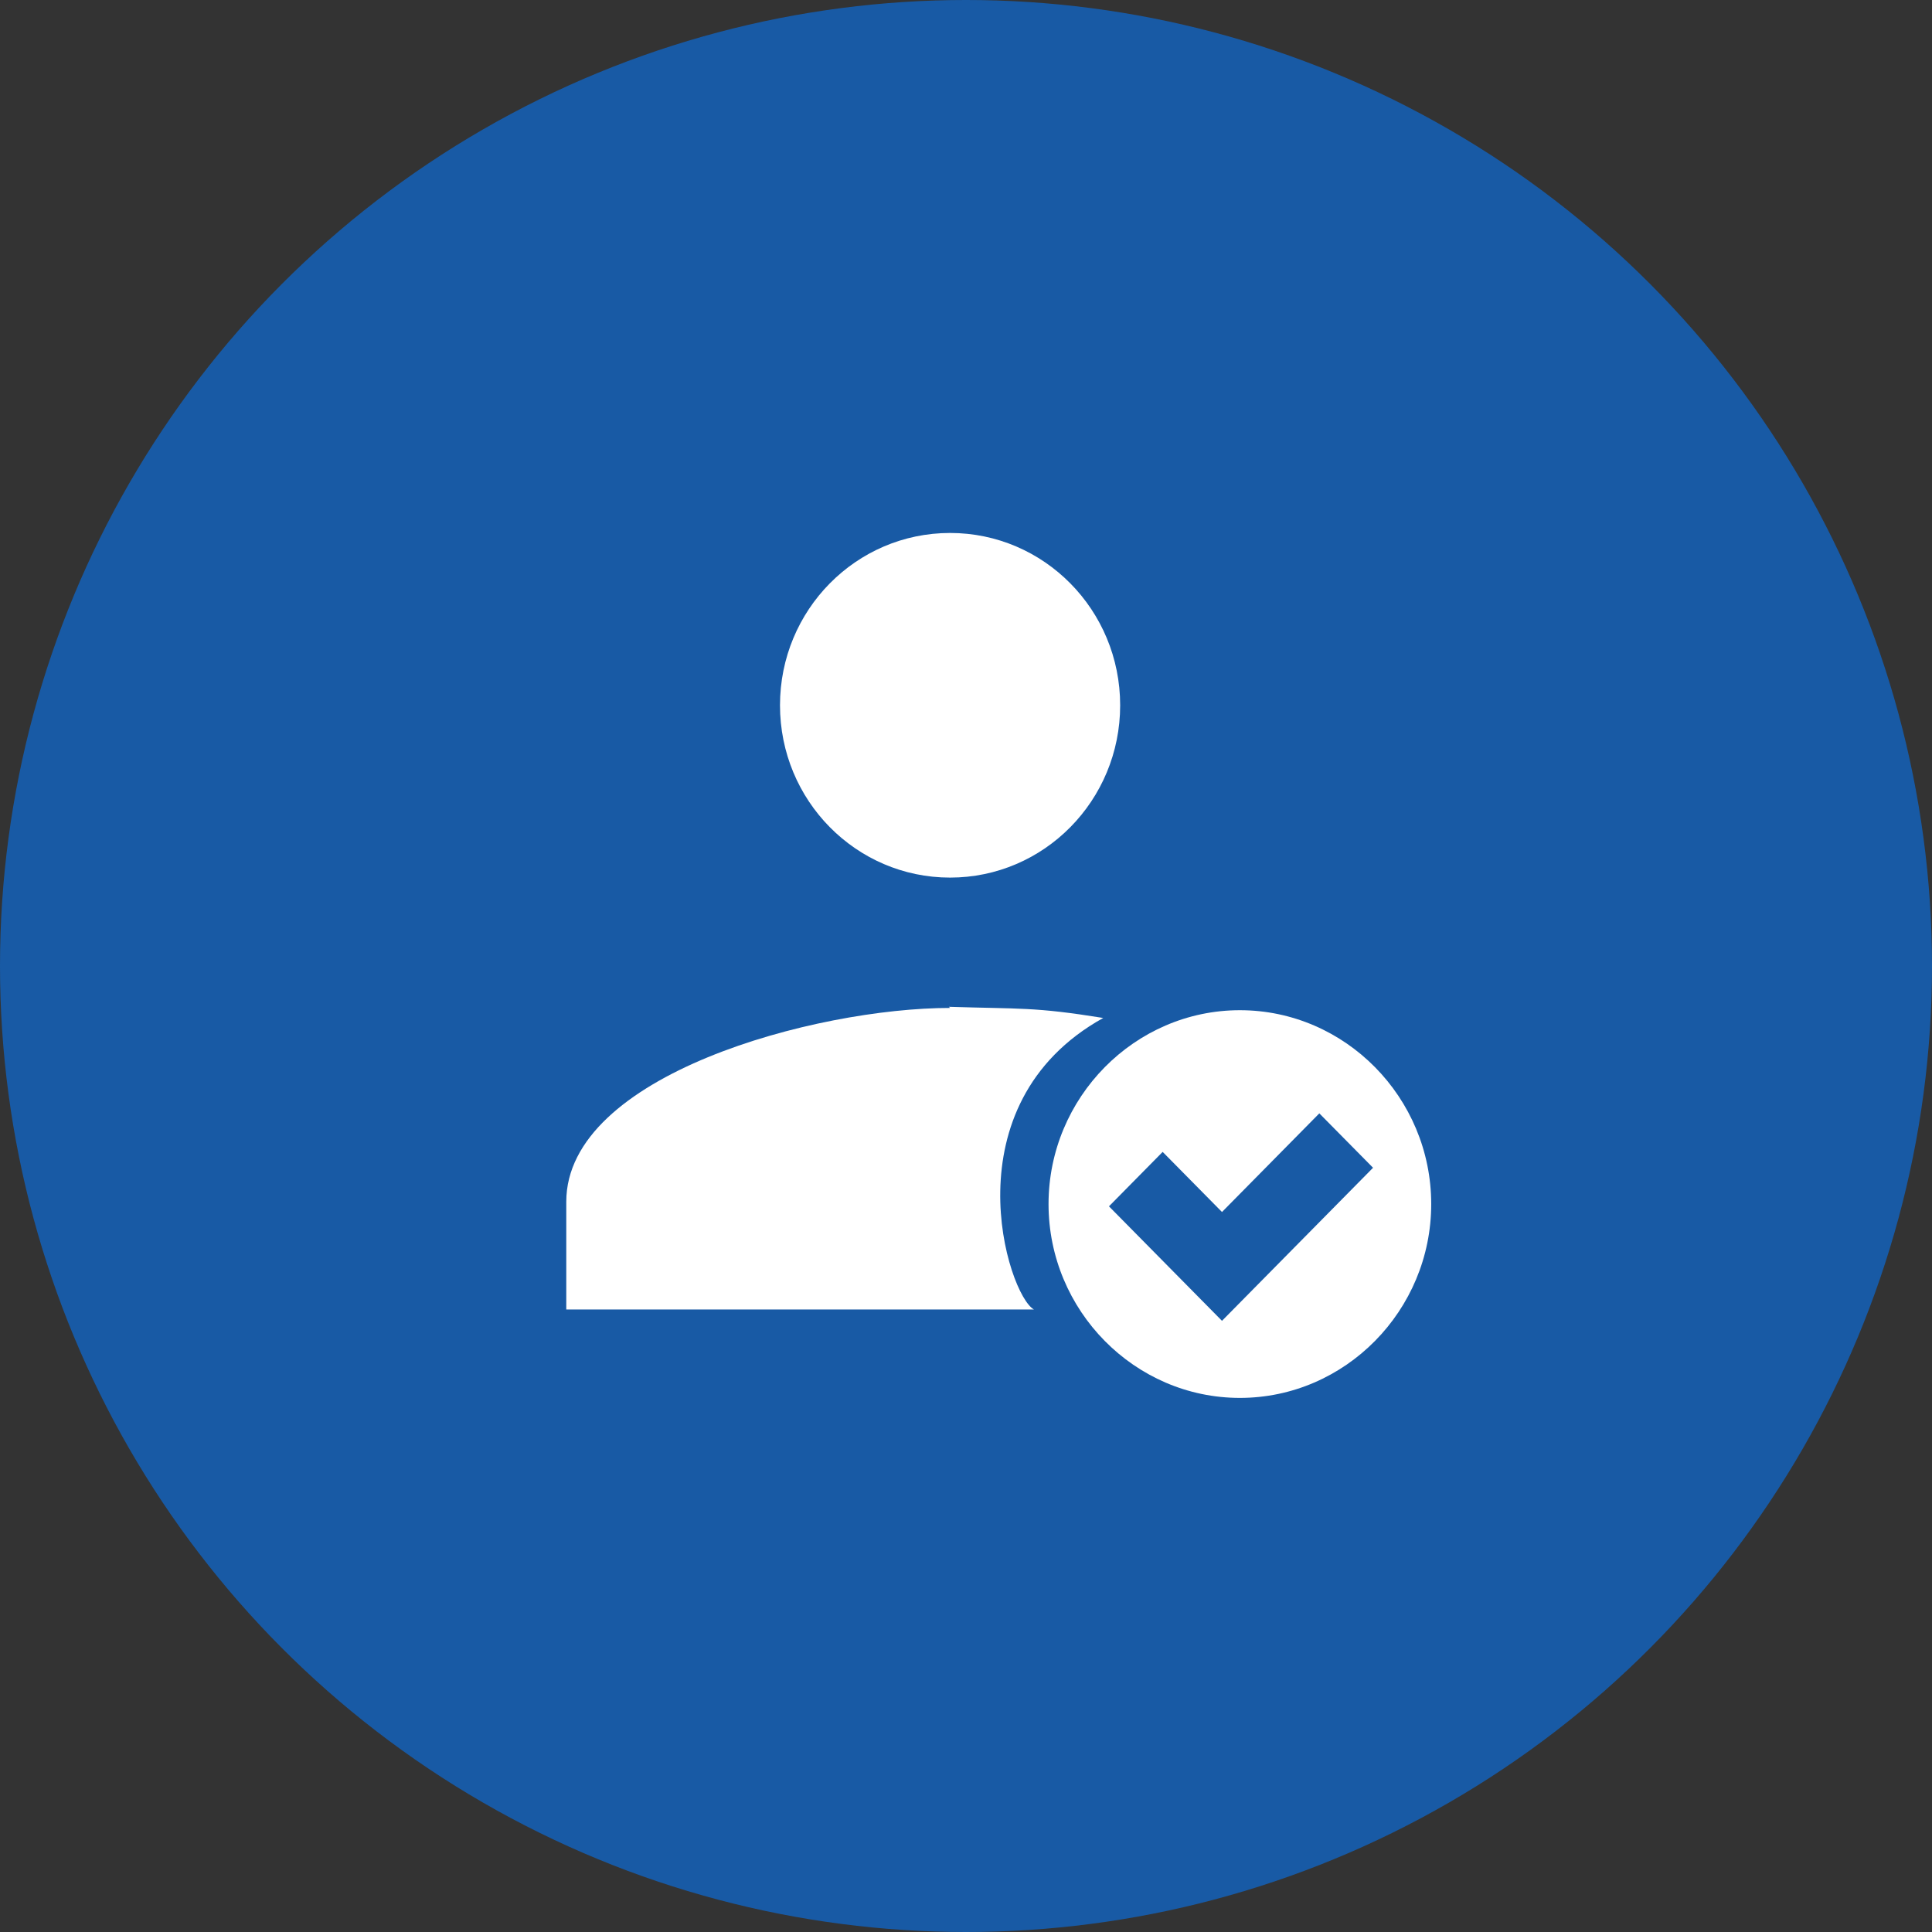
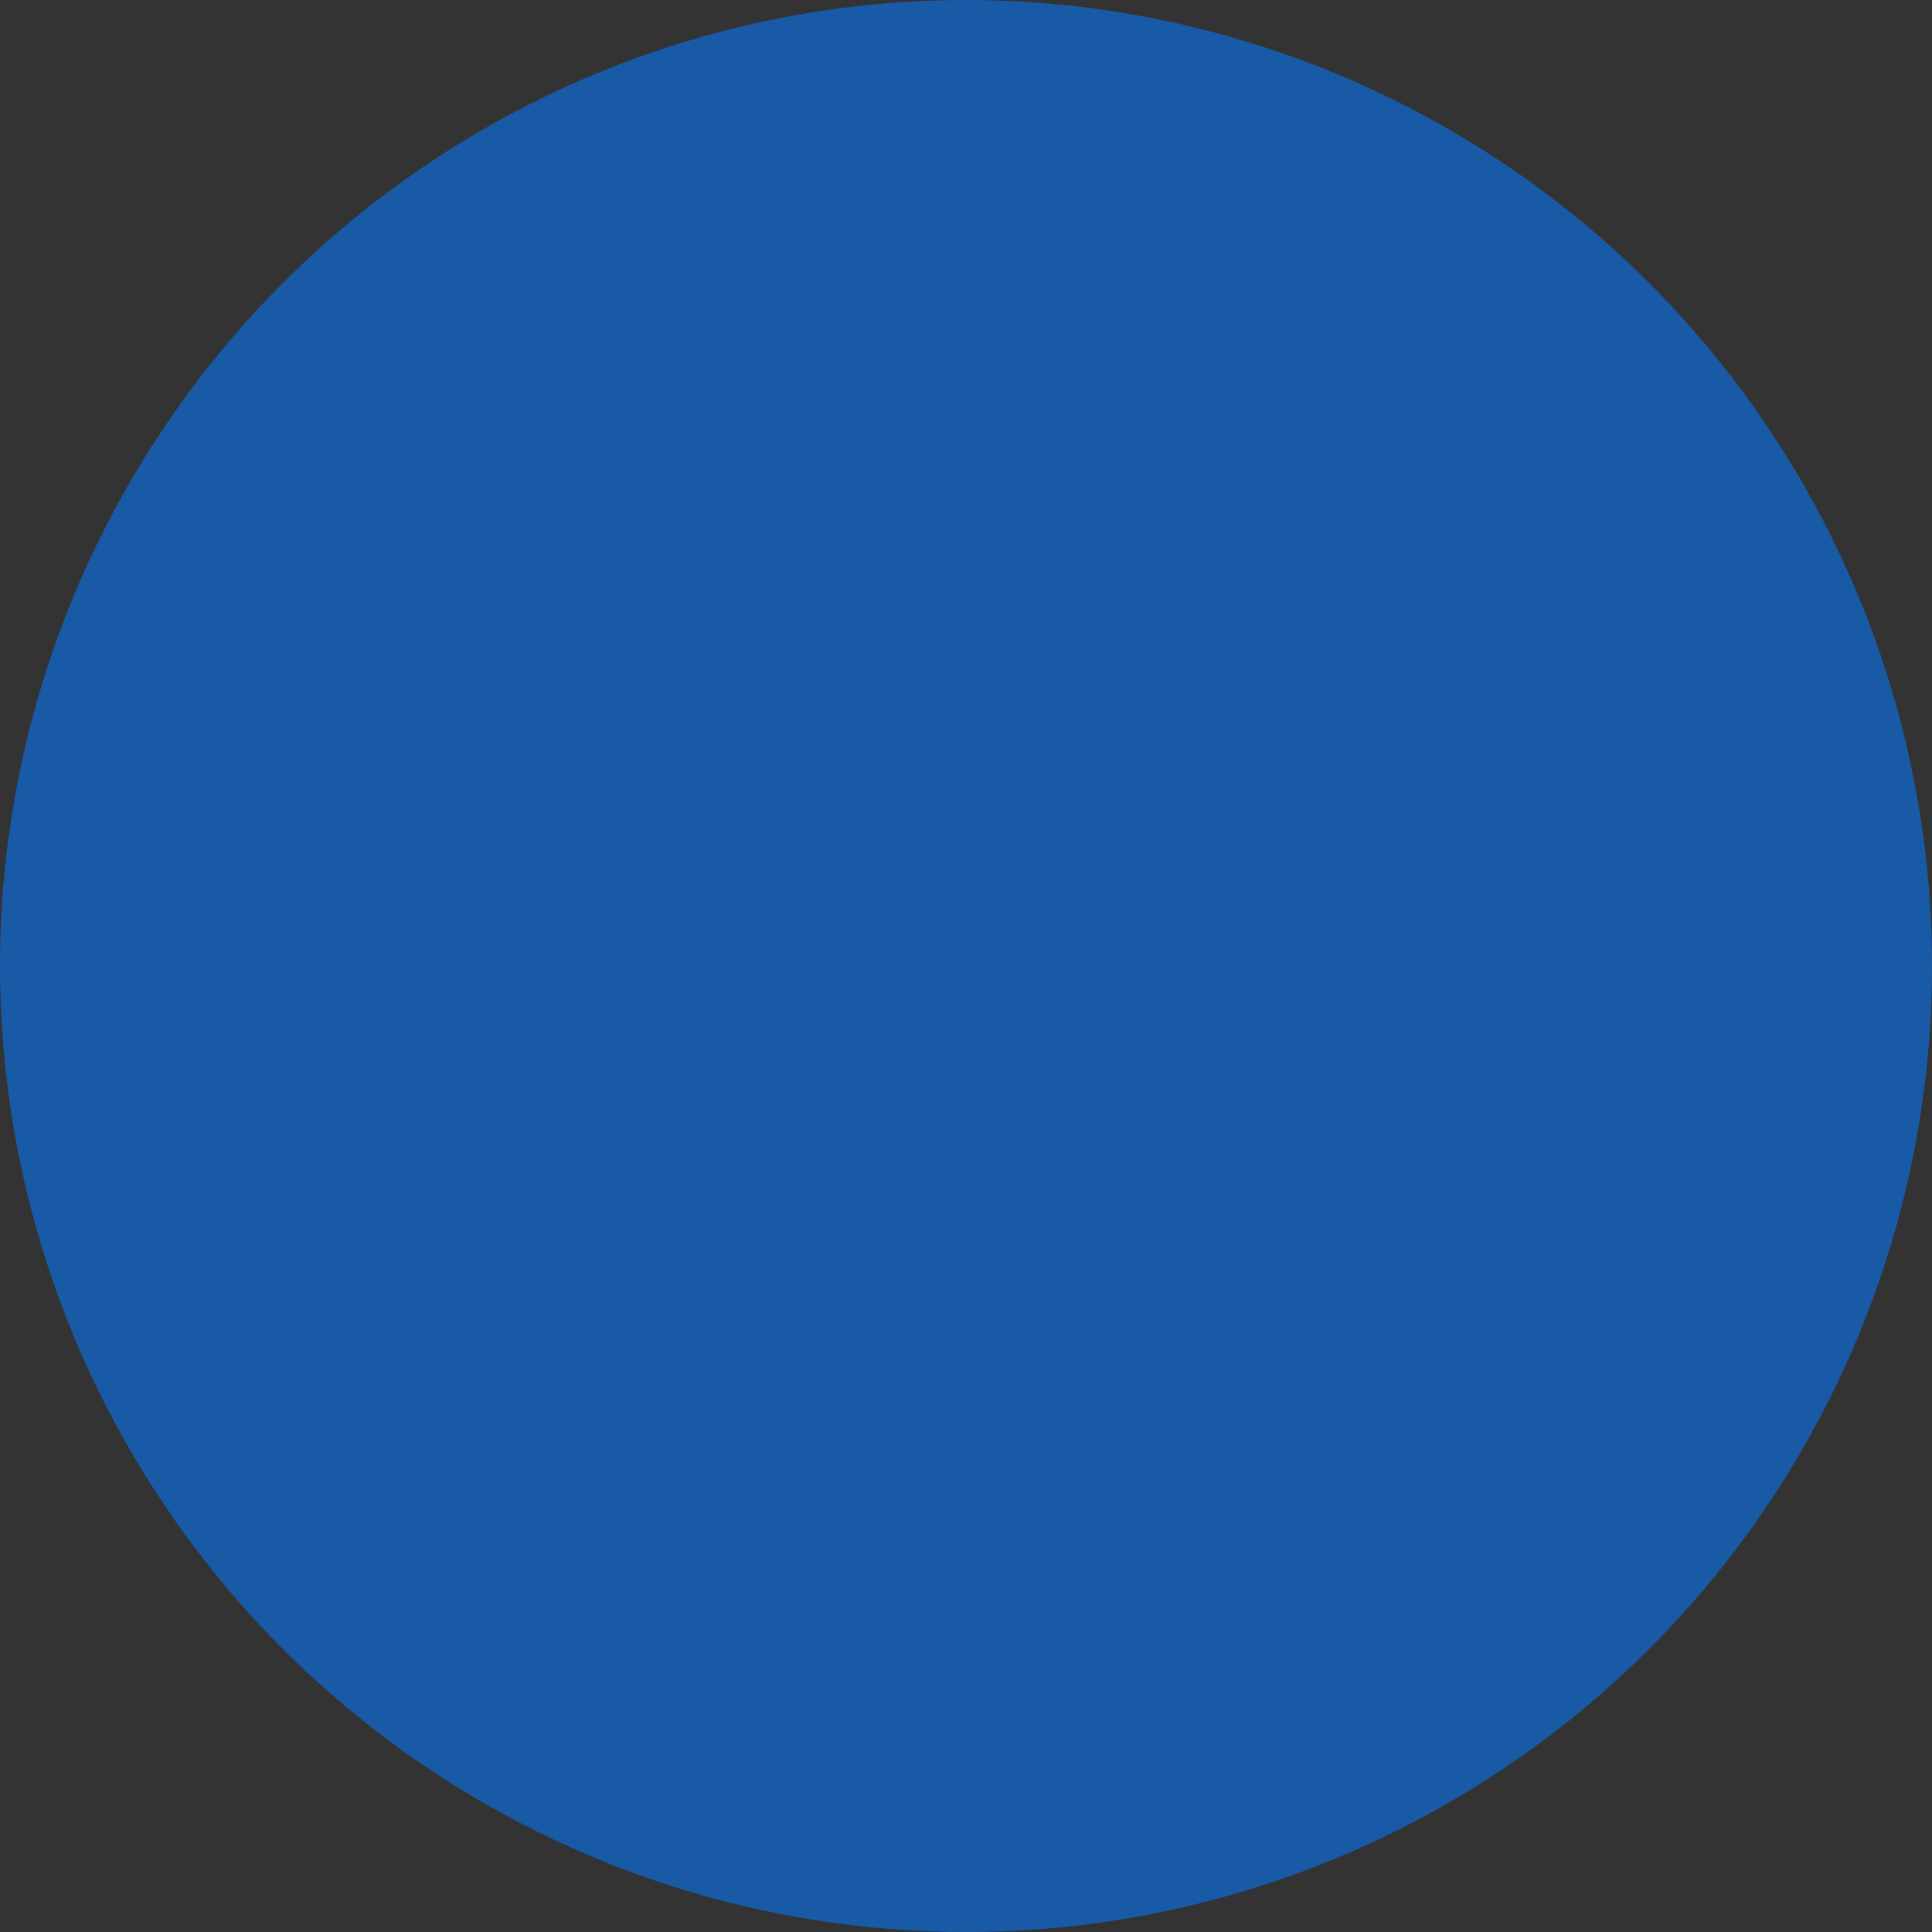
<svg xmlns="http://www.w3.org/2000/svg" width="58" height="58" viewBox="0 0 58 58" fill="none">
  <rect x="0" y="0" width="58" height="58" fill="#333333" stroke="none" />
  <circle cx="29" cy="29" r="29" fill="#185AA5" />
  <g clip-path="url(#clip0_2760_18954)">
-     <path d="M28.522 16C25.7 16 23.416 18.314 23.416 21.173C23.416 24.031 25.7 26.346 28.522 26.346C31.344 26.346 33.628 24.031 33.628 21.173C33.628 18.314 31.344 16 28.522 16ZM28.522 30.259C24.491 30.259 17 32.267 17 36.078V39.312H31.04C30.25 38.88 28.44 33.16 33.12 30.56C31.04 30.225 30.638 30.293 28.488 30.225L28.522 30.259Z" fill="white" />
    <path d="M37.222 30.327C34.065 30.327 31.478 32.948 31.478 36.147C31.478 39.346 34.065 41.966 37.222 41.966C40.38 41.966 42.966 39.346 42.966 36.147C42.966 32.948 40.38 30.327 37.222 30.327ZM39.607 33.424L41.22 35.057L36.685 39.652L33.292 36.215L34.904 34.581L36.685 36.385L39.607 33.424Z" fill="white" />
  </g>
  <defs>
    <clipPath id="clip0_2760_18954">
-       <rect width="26" height="26" fill="white" transform="translate(17 16)" />
-     </clipPath>
+       </clipPath>
  </defs>
</svg>